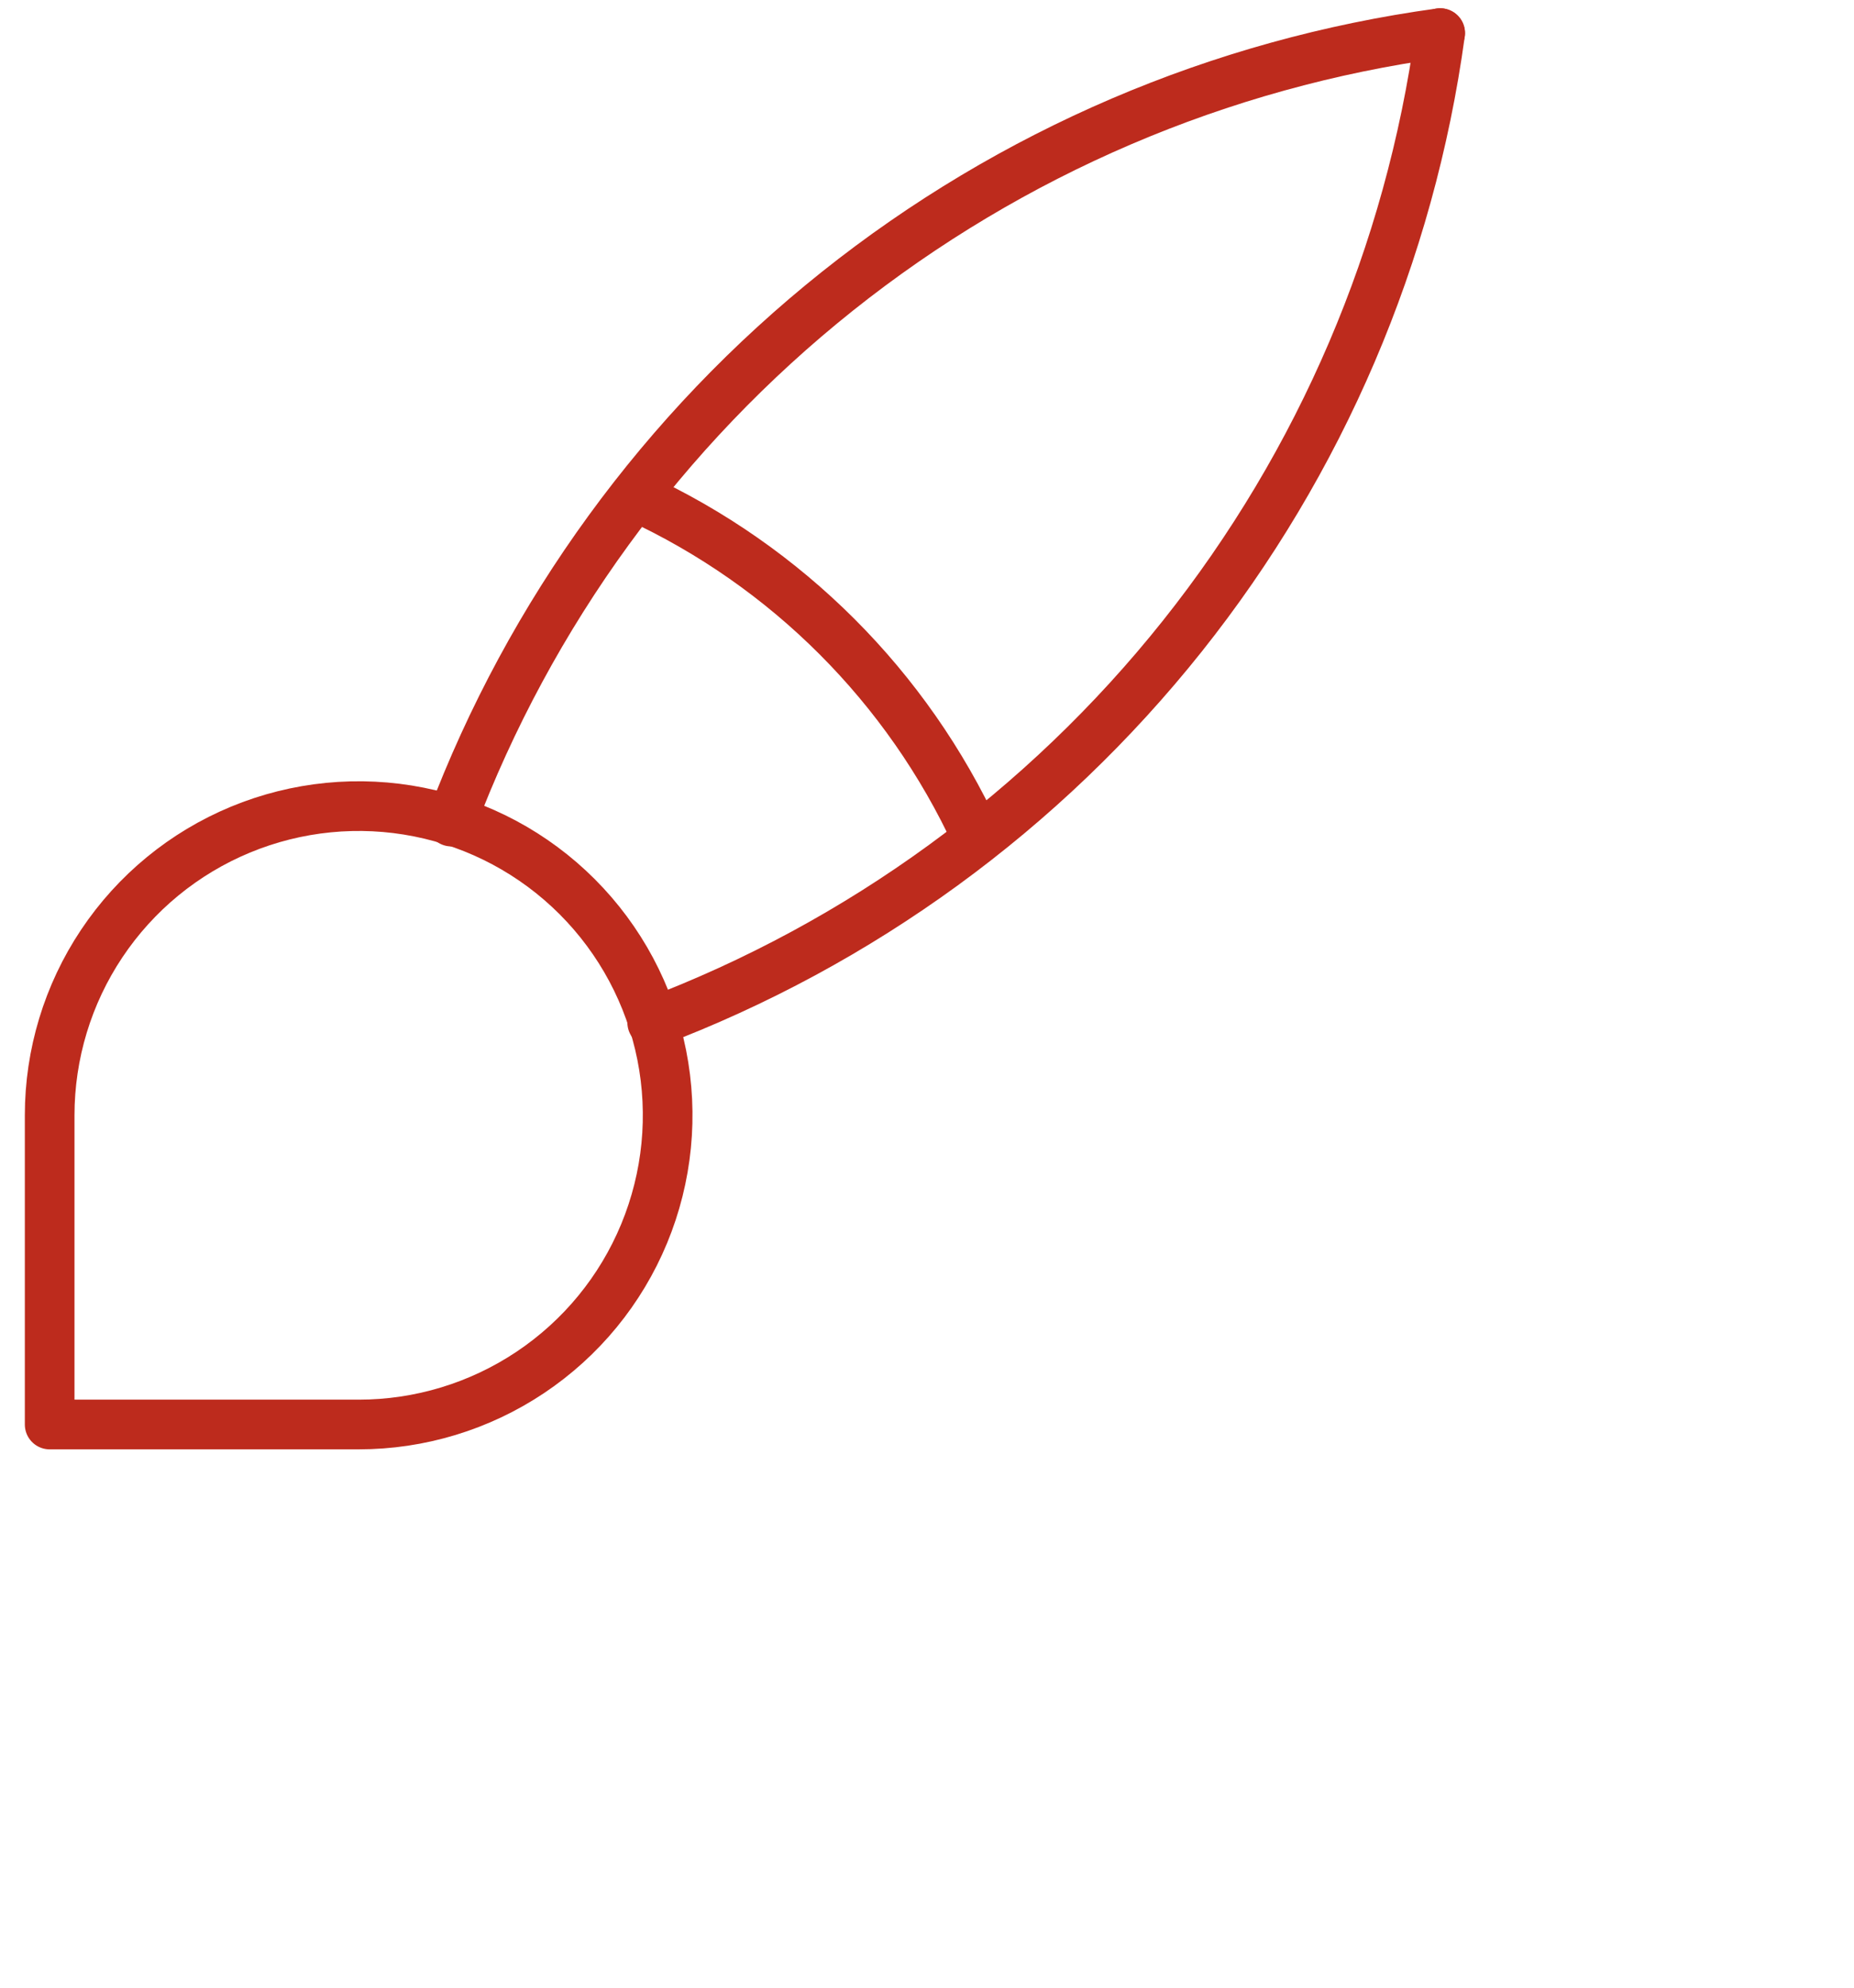
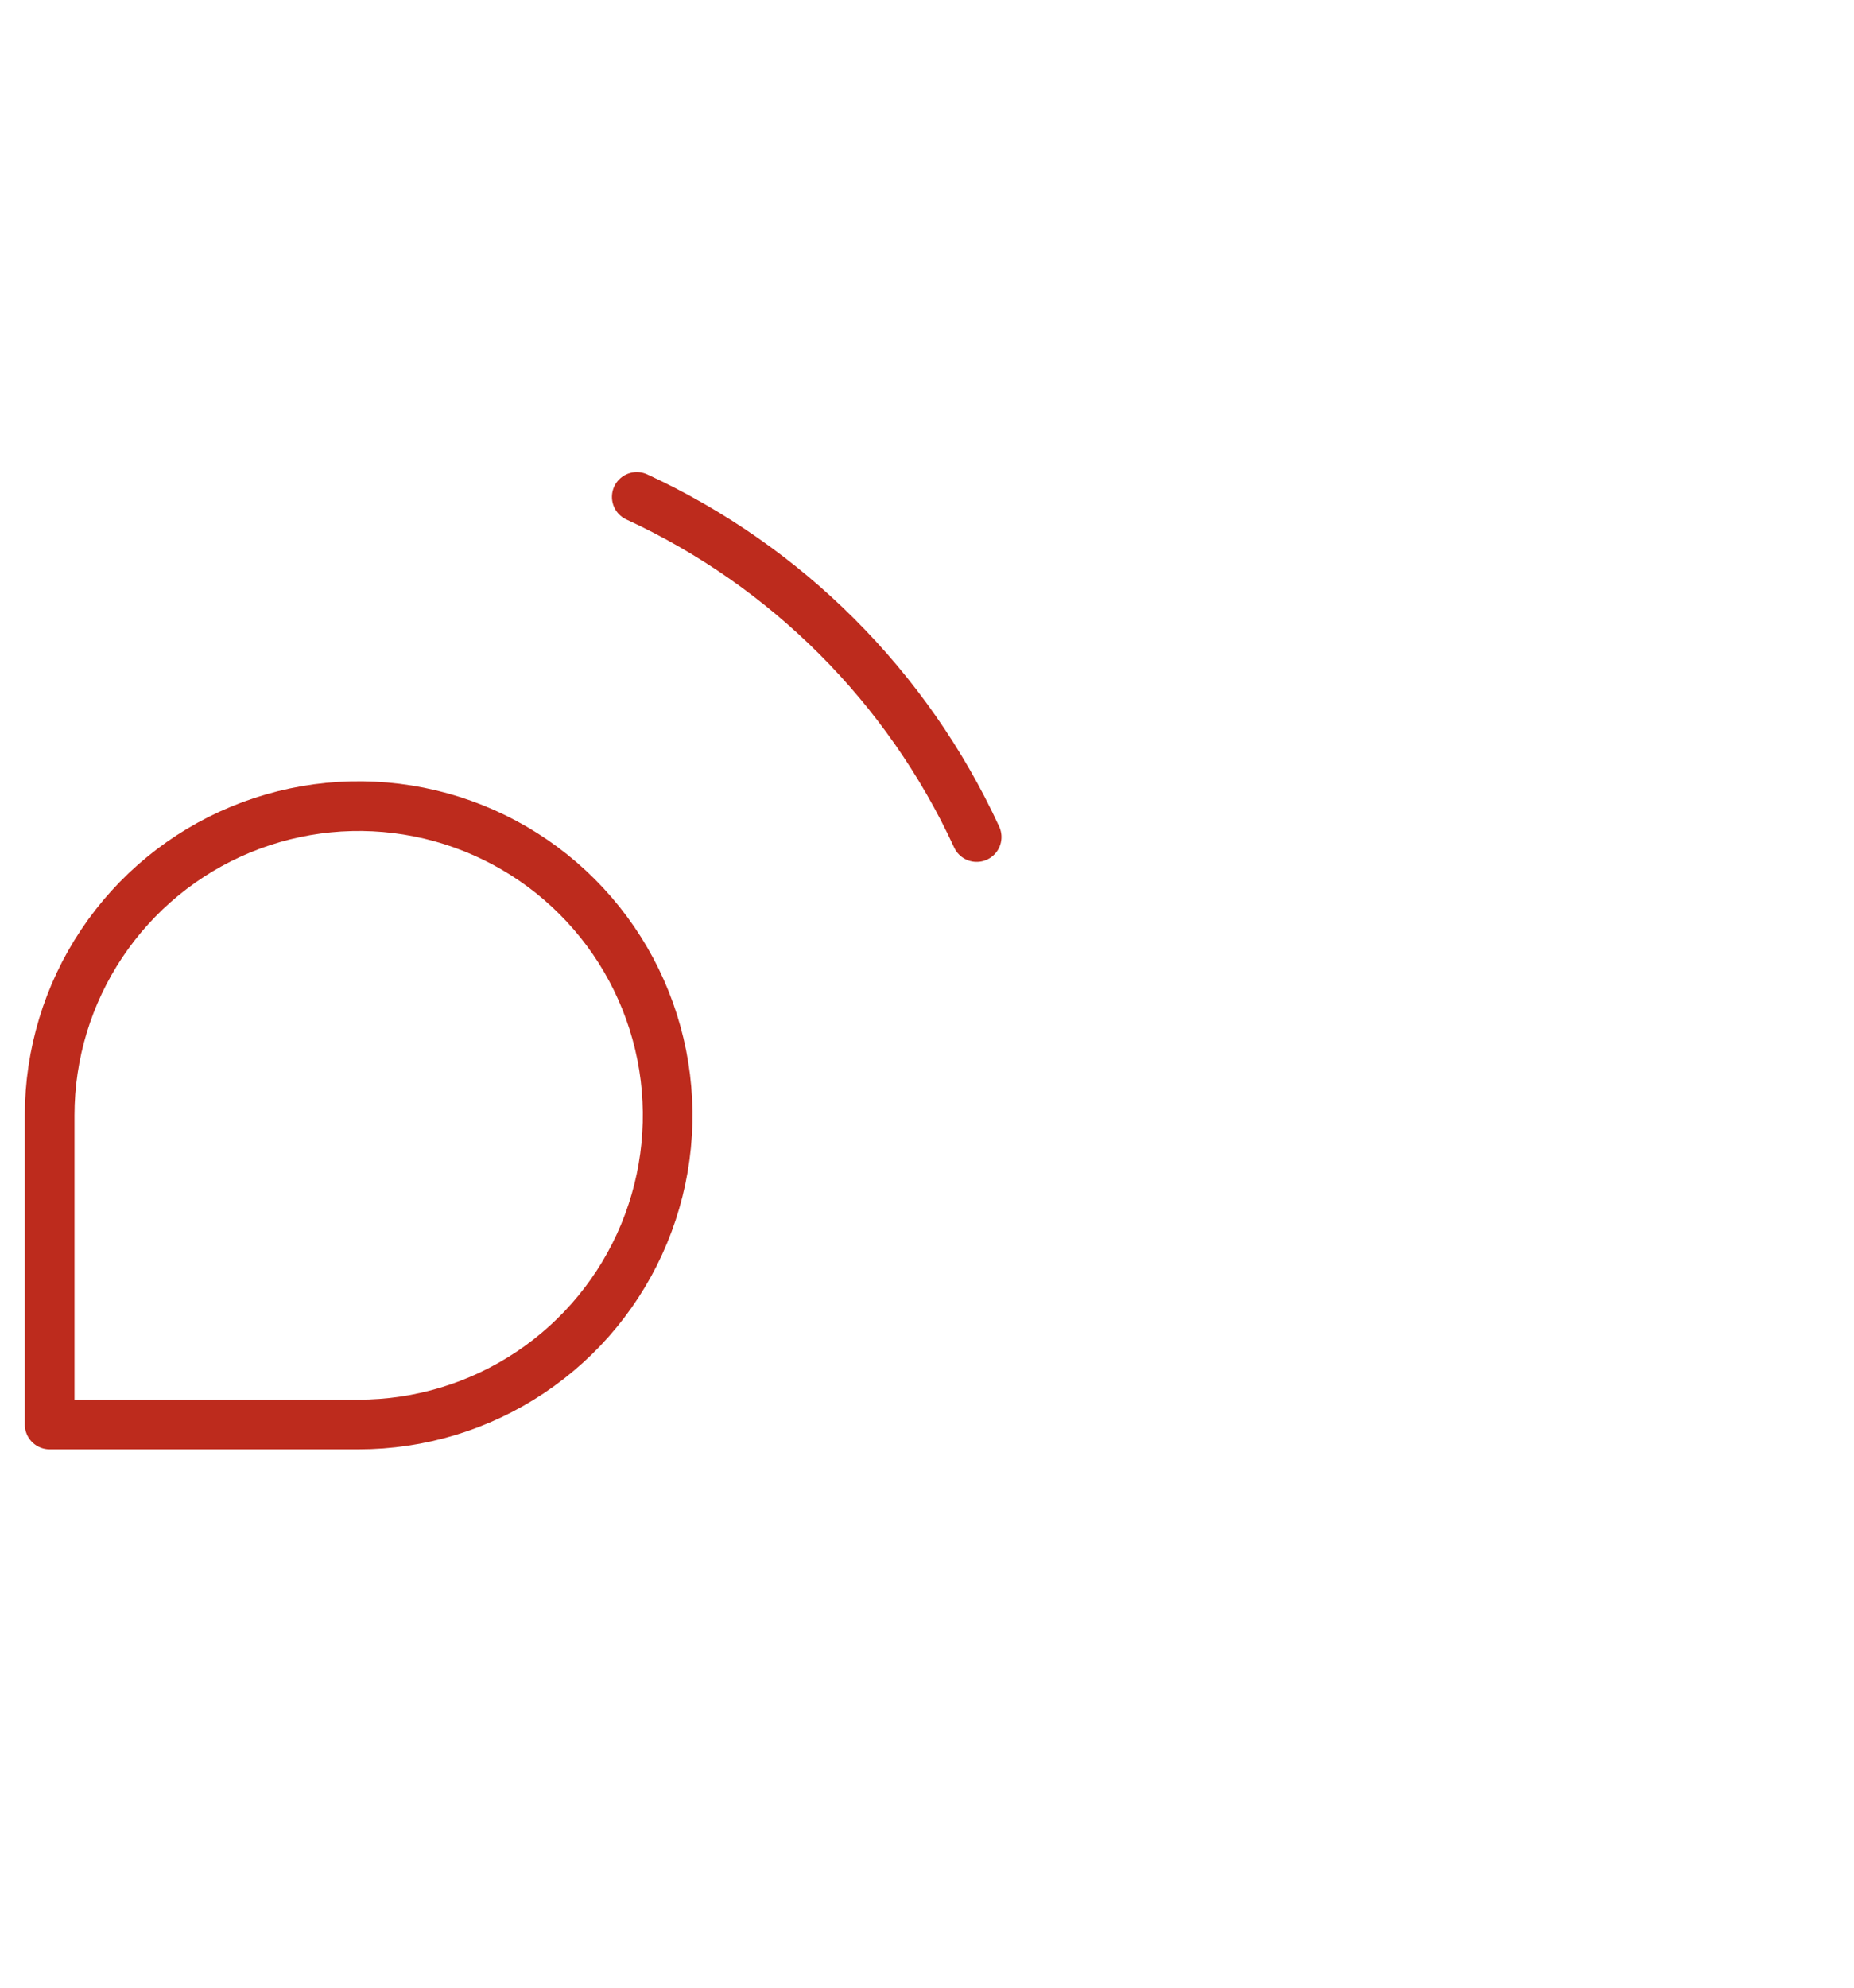
<svg xmlns="http://www.w3.org/2000/svg" width="112" height="120" viewBox="0 0 112 120" fill="none">
  <g clip-path="url(#clip0_683_1878)">
    <g clip-path="url(#clip1_683_1878)">
      <path d="M3 86V67.333C3 63.642 4.095 60.032 6.146 56.963C8.197 53.893 11.112 51.501 14.523 50.088C17.934 48.675 21.687 48.305 25.308 49.025C28.929 49.746 32.255 51.523 34.866 54.134C37.477 56.745 39.254 60.071 39.975 63.692C40.695 67.313 40.325 71.066 38.912 74.477C37.5 77.888 35.107 80.803 32.037 82.854C28.968 84.905 25.359 86 21.667 86H3Z" stroke="#BD2B1D" stroke-width="3" stroke-linecap="round" stroke-linejoin="round" />
-       <path d="M87 2C73.68 3.822 61.1 9.206 50.586 17.584C40.072 25.962 32.016 37.023 27.267 49.6" stroke="#BD2B1D" stroke-width="3" stroke-linecap="round" stroke-linejoin="round" />
-       <path d="M87 2C85.178 15.319 79.794 27.9 71.416 38.414C63.038 48.927 51.977 56.984 39.4 61.733" stroke="#BD2B1D" stroke-width="3" stroke-linecap="round" stroke-linejoin="round" />
      <path d="M38.467 30C47.535 34.185 54.815 41.465 59 50.533" stroke="#BD2B1D" stroke-width="3" stroke-linecap="round" stroke-linejoin="round" />
    </g>
  </g>
  <defs>
    <clipPath id="clip0_683_1878">
      <rect width="112" height="120" fill="white" />
    </clipPath>
    <clipPath id="clip1_683_1878">
      <rect width="112" height="112" fill="white" transform="translate(-11 -12)" />
    </clipPath>
  </defs>
</svg>